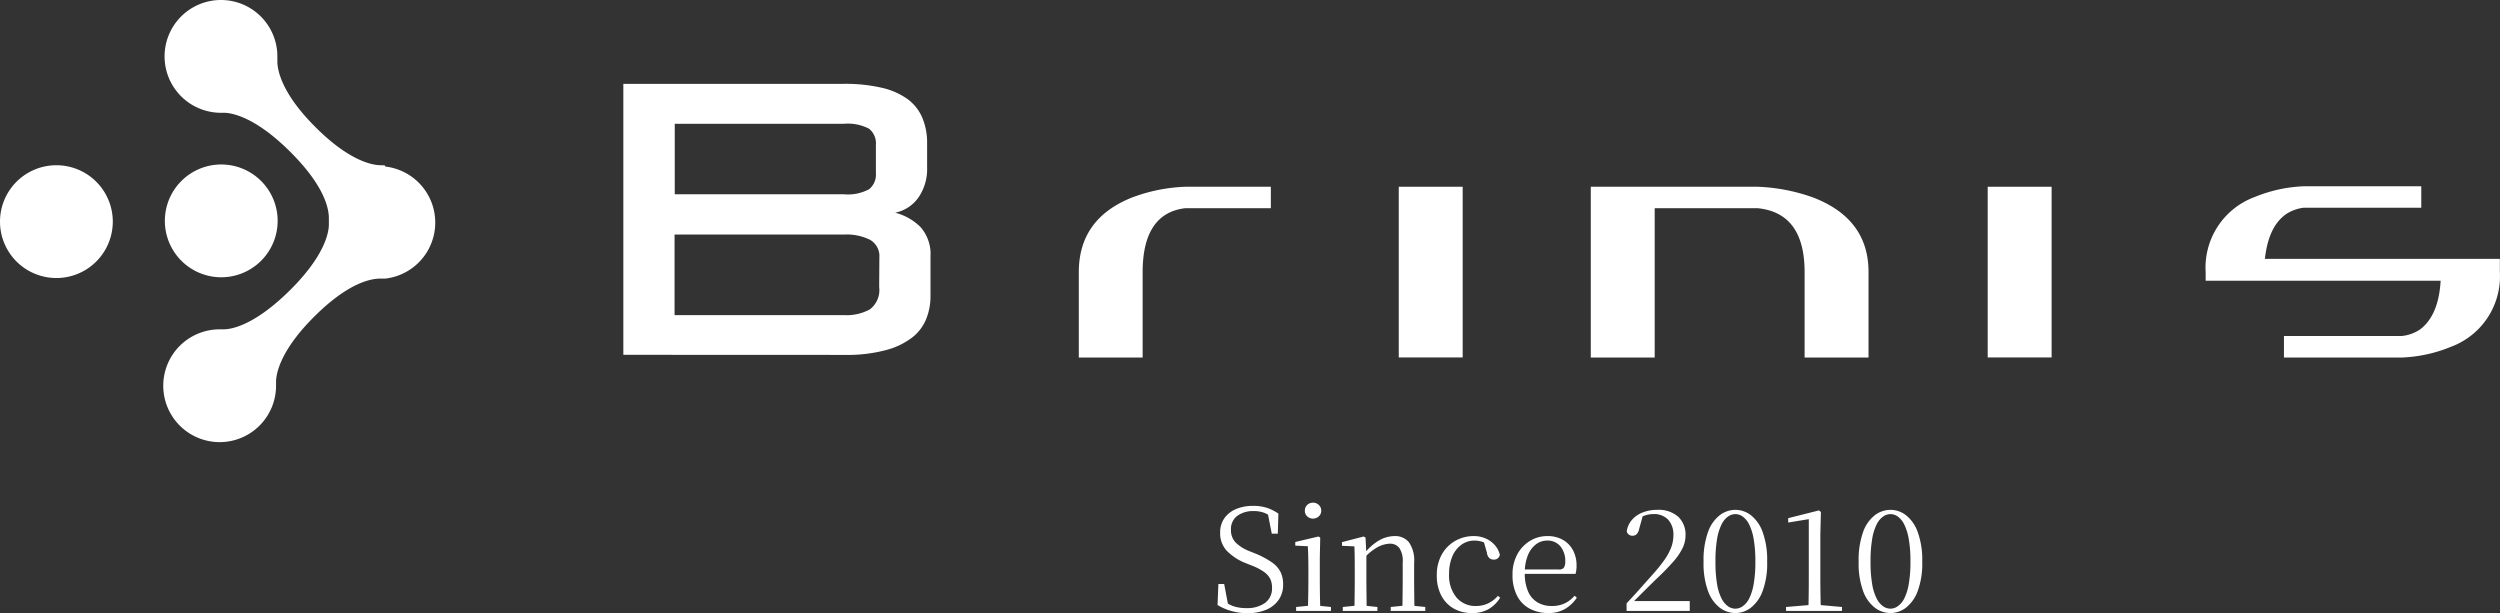
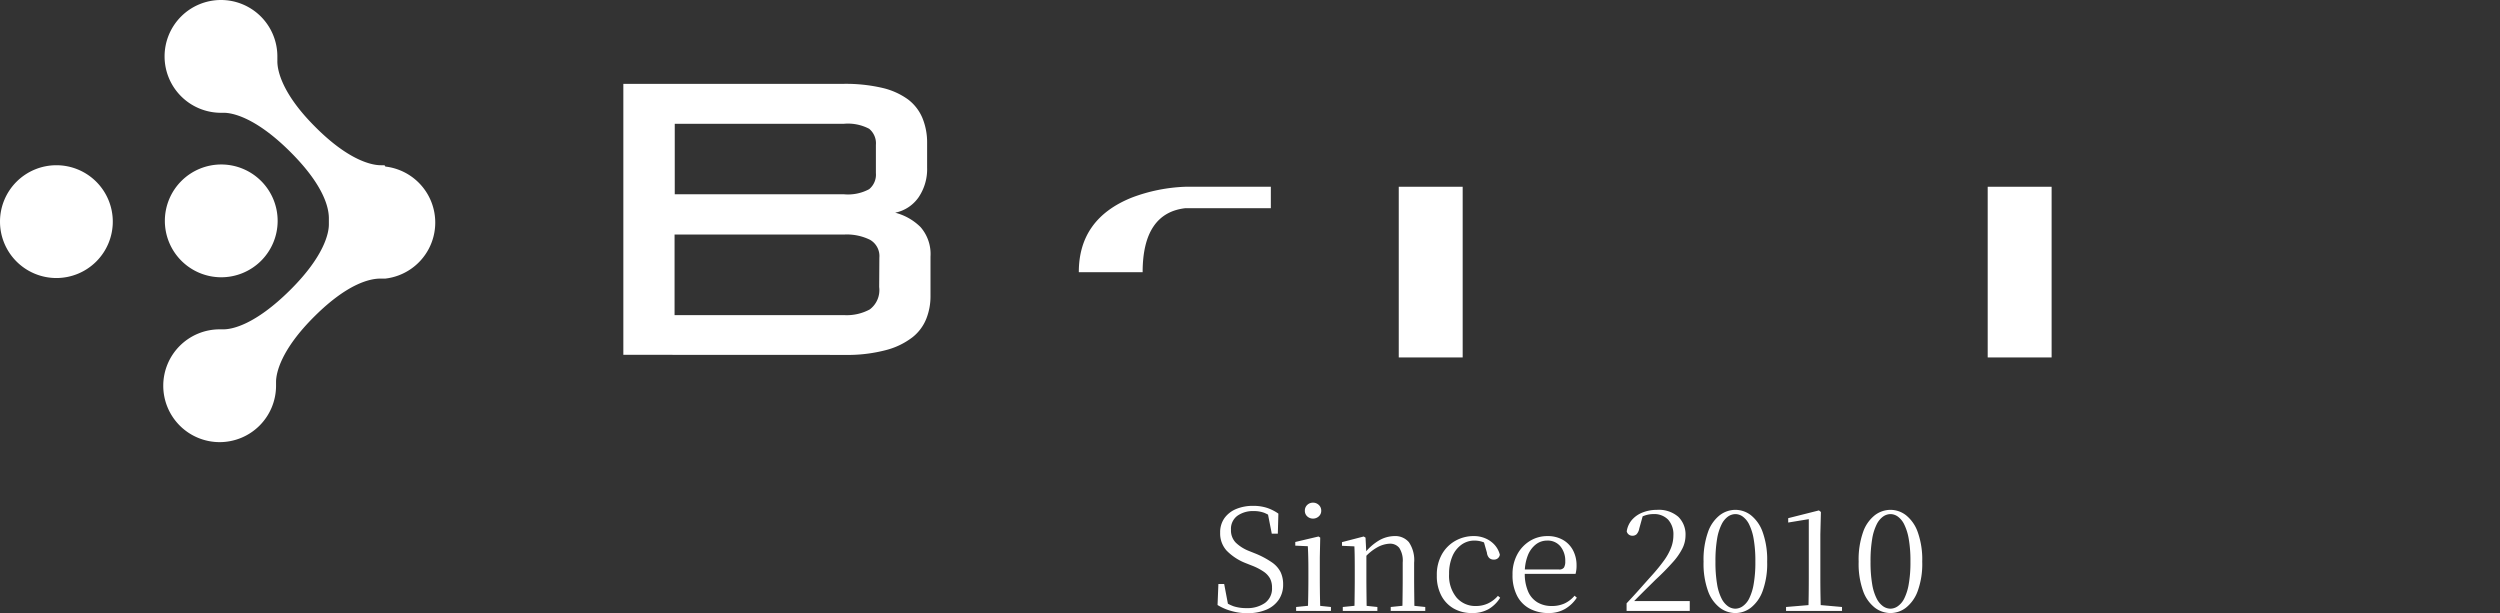
<svg xmlns="http://www.w3.org/2000/svg" width="265.986" height="65.24" viewBox="0 0 265.986 65.24">
  <rect x="0" y="0" width="265.986" height="65.24" fill="#333333" stroke="none" />
  <g id="グループ_1" data-name="グループ 1" transform="translate(-740 -304)">
    <g id="レイヤー_2" data-name="レイヤー 2" transform="translate(740 304.04)">
      <g id="レイヤー1">
        <path id="パス_1" data-name="パス 1" d="M66.32,37.71V8.88H89.79a17.25,17.25,0,0,1,4.08.43,7.57,7.57,0,0,1,2.74,1.23,4.8,4.8,0,0,1,1.54,2,6.8,6.8,0,0,1,.49,2.6V17.8a5.33,5.33,0,0,1-.92,3.17,4,4,0,0,1-2.48,1.62,5.91,5.91,0,0,1,2.7,1.53A4.35,4.35,0,0,1,99,27.26v4.21a6.46,6.46,0,0,1-.43,2.36,4.75,4.75,0,0,1-1.47,2,7.84,7.84,0,0,1-2.81,1.37,16.08,16.08,0,0,1-4.42.52ZM93.19,15.38a2,2,0,0,0-.72-1.72,4.85,4.85,0,0,0-2.68-.53h-18v7.5h18a4.75,4.75,0,0,0,2.68-.54,2,2,0,0,0,.72-1.72Zm.37,12a2,2,0,0,0-1-1.91,5.6,5.6,0,0,0-2.67-.56H71.77v8.58h18.1a5.15,5.15,0,0,0,2.67-.61,2.57,2.57,0,0,0,1-2.38Z" fill="#fff" />
-         <path id="パス_2" data-name="パス 2" d="M121.57,28.92V38h-6.79V28.91c0-3.78,1.88-6.43,5.67-7.94a17.84,17.84,0,0,1,5.67-1.14h9.09v2.28h-9.09c-3,.34-4.55,2.6-4.55,6.81" fill="#fff" />
+         <path id="パス_2" data-name="パス 2" d="M121.57,28.92h-6.79V28.91c0-3.78,1.88-6.43,5.67-7.94a17.84,17.84,0,0,1,5.67-1.14h9.09v2.28h-9.09c-3,.34-4.55,2.6-4.55,6.81" fill="#fff" />
        <rect id="長方形_1" data-name="長方形 1" width="6.8" height="18.16" transform="translate(148.82 19.83)" fill="#fff" />
-         <path id="パス_3" data-name="パス 3" d="M176.05,22.11V38h-6.8V19.83H187a19.5,19.5,0,0,1,5.9,1.14q5.91,2.27,5.9,7.94V38H192V28.92c0-4.21-1.66-6.47-5-6.81Z" fill="#fff" />
        <rect id="長方形_2" data-name="長方形 2" width="6.8" height="18.16" transform="translate(211.48 19.83)" fill="#fff" />
-         <path id="パス_4" data-name="パス 4" d="M243,35.71h12.51a4.25,4.25,0,0,0,2-.72q1.95-1.5,2.16-5.16h-25v-.91a8,8,0,0,1,5.22-8,15.24,15.24,0,0,1,5.21-1.14h12.51v2.28H245.1a4.38,4.38,0,0,0-1.87.68c-1.29.91-2,2.49-2.26,4.76h25v1.36a8,8,0,0,1-5.21,8A15.25,15.25,0,0,1,255.52,38H243Z" fill="#fff" />
        <path id="パス_5" data-name="パス 5" d="M6,17.54a6,6,0,1,0,6,6,6,6,0,0,0-6-6" fill="#fff" />
        <path id="パス_6" data-name="パス 6" d="M23.49,29.46a6,6,0,1,0-5.95-6,6,6,0,0,0,5.95,6" fill="#fff" />
        <path id="パス_7" data-name="パス 7" d="M40.91,17.54h-.4c-.93,0-3.41-.49-7-4.11-3.45-3.45-4-5.9-4-6.94V6.4a.38.38,0,0,0,0-.1V5.96a6,6,0,1,0-6,6h.31c.83,0,3.32.42,7.07,4.16s4.08,6.11,4.1,7v.73c0,.84-.43,3.32-4.15,7S24.69,35,23.77,35h-.4a6,6,0,1,0,6,6c0-.13,0-.26,0-.4,0-.93.49-3.41,4.11-7s6-4,7-4H41a6,6,0,0,0,0-11.92" fill="#fff" />
      </g>
    </g>
    <path id="パス_8" data-name="パス 8" d="M-34.29.24a6.061,6.061,0,0,1-1.77-.255,5.5,5.5,0,0,1-1.4-.615l.09-2.235h.615l.465,2.46L-36.96-.72l-.09-.5a4.879,4.879,0,0,0,1.305.727A4.392,4.392,0,0,0-34.38-.3a3.255,3.255,0,0,0,1.965-.548,1.886,1.886,0,0,0,.75-1.628,2.076,2.076,0,0,0-.2-.953,2.121,2.121,0,0,0-.667-.735,6.078,6.078,0,0,0-1.29-.668l-.645-.255a5.761,5.761,0,0,1-2.025-1.328,2.711,2.711,0,0,1-.69-1.9,2.584,2.584,0,0,1,.472-1.582,2.9,2.9,0,0,1,1.26-.96,4.612,4.612,0,0,1,1.763-.323,4.7,4.7,0,0,1,1.5.218,4.674,4.674,0,0,1,1.2.608l-.06,2.13h-.645l-.465-2.37.7.33.045.48a4.217,4.217,0,0,0-1.072-.653,3.144,3.144,0,0,0-1.132-.187,2.845,2.845,0,0,0-1.733.5A1.719,1.719,0,0,0-36.03-8.64a1.86,1.86,0,0,0,.5,1.365,4.254,4.254,0,0,0,1.388.885l.675.27a9.2,9.2,0,0,1,1.792.953,2.813,2.813,0,0,1,.923,1.035,3.039,3.039,0,0,1,.27,1.328,2.8,2.8,0,0,1-.472,1.62A3,3,0,0,1-32.28-.128,5.061,5.061,0,0,1-34.29.24ZM-29.1,0V-.42l1.65-.165h.465l1.59.165V0Zm1.245,0q.015-.36.03-.975t.022-1.283q.008-.667.008-1.178v-.9q0-.765-.015-1.38t-.045-1.17l-1.335-.06v-.39l2.475-.585.18.12-.045,2.1v2.265q0,.51.007,1.178t.022,1.283q.015.615.03.975Zm.555-9.825a.881.881,0,0,1-.615-.233.784.784,0,0,1-.255-.607.807.807,0,0,1,.255-.615.865.865,0,0,1,.615-.24.873.873,0,0,1,.608.24.8.8,0,0,1,.263.615.773.773,0,0,1-.263.607A.889.889,0,0,1-27.3-9.825ZM-24.135,0V-.42l1.62-.165h.5l1.56.165V0Zm1.23,0q.015-.36.022-.975t.015-1.283q.007-.667.007-1.178v-.9q0-.78-.007-1.38T-22.9-6.87l-1.32-.06v-.39l2.31-.6.195.12.09,1.755v2.61q0,.51.007,1.178t.015,1.283q.007.615.022.975Zm3.87,0V-.42l1.605-.165h.495l1.575.165V0Zm1.23,0q.015-.36.023-.968t.015-1.275q.007-.667.007-1.192V-5.16a2.479,2.479,0,0,0-.368-1.552,1.245,1.245,0,0,0-1.013-.443,2.963,2.963,0,0,0-1.215.33,5.124,5.124,0,0,0-1.53,1.245L-22-6.09h.15a5.526,5.526,0,0,1,1.62-1.44,3.371,3.371,0,0,1,1.6-.435,1.9,1.9,0,0,1,1.53.653,3.377,3.377,0,0,1,.555,2.182v1.695q0,.525.007,1.192t.015,1.275q.007.608.022.968Zm7.41.225a3.831,3.831,0,0,1-1.935-.48,3.392,3.392,0,0,1-1.32-1.373,4.454,4.454,0,0,1-.48-2.138,4.417,4.417,0,0,1,.555-2.287,3.769,3.769,0,0,1,1.448-1.425A3.957,3.957,0,0,1-10.2-7.965a3.092,3.092,0,0,1,1.245.247,2.805,2.805,0,0,1,.967.682,2.482,2.482,0,0,1,.563,1.05.609.609,0,0,1-.63.525.713.713,0,0,1-.5-.172A.937.937,0,0,1-8.8-6.2L-9.18-7.53l.75.6a3.66,3.66,0,0,0-.87-.428,2.732,2.732,0,0,0-.825-.127,2.333,2.333,0,0,0-1.38.435,2.9,2.9,0,0,0-.967,1.23,4.637,4.637,0,0,0-.353,1.89,3.65,3.65,0,0,0,.8,2.513,2.625,2.625,0,0,0,2.055.893,3.042,3.042,0,0,0,1.26-.263,3.222,3.222,0,0,0,1.08-.818l.24.2A3.639,3.639,0,0,1-8.61-.2,3.444,3.444,0,0,1-10.395.225Zm8.145,0a4.214,4.214,0,0,1-1.965-.45A3.21,3.21,0,0,1-5.58-1.59a4.713,4.713,0,0,1-.495-2.265,4.39,4.39,0,0,1,.517-2.183A3.766,3.766,0,0,1-4.2-7.463a3.5,3.5,0,0,1,1.83-.5A3.228,3.228,0,0,1-.7-7.553,2.759,2.759,0,0,1,.368-6.435a3.388,3.388,0,0,1,.368,1.59,3.268,3.268,0,0,1-.105.9H-5.49V-4.41h4.35A.6.6,0,0,0-.6-4.62a1.252,1.252,0,0,0,.135-.66,2.415,2.415,0,0,0-.51-1.582A1.74,1.74,0,0,0-2.4-7.485a1.93,1.93,0,0,0-1.2.412,2.757,2.757,0,0,0-.855,1.185A4.9,4.9,0,0,0-4.77-4.035a4.693,4.693,0,0,0,.367,2A2.491,2.491,0,0,0-3.39-.893a2.916,2.916,0,0,0,1.47.368A3.241,3.241,0,0,0-.532-.8,3.161,3.161,0,0,0,.525-1.62l.24.21A3.779,3.779,0,0,1-.48-.218,3.42,3.42,0,0,1-2.25.225ZM6.06,0V-.81q.765-.81,1.47-1.605T8.775-3.81a18.432,18.432,0,0,0,1.268-1.56,6.087,6.087,0,0,0,.75-1.357A3.676,3.676,0,0,0,11.04-8.04a2.334,2.334,0,0,0-.562-1.673,2.058,2.058,0,0,0-1.568-.592,2.839,2.839,0,0,0-.81.12,4.279,4.279,0,0,0-.9.405l.615-.45L7.41-8.775a1.213,1.213,0,0,1-.285.615A.641.641,0,0,1,6.675-8a.622.622,0,0,1-.375-.12.6.6,0,0,1-.225-.345,2.394,2.394,0,0,1,.593-1.267A2.915,2.915,0,0,1,7.83-10.5a4.163,4.163,0,0,1,1.455-.255,3.178,3.178,0,0,1,2.273.735,2.623,2.623,0,0,1,.772,1.995,3.12,3.12,0,0,1-.315,1.343A6.624,6.624,0,0,1,11.01-5.22,26.428,26.428,0,0,1,9.15-3.33q-.24.24-.645.638t-.892.885q-.488.488-.983,1l.135-.5.015.255h6V0ZM17.64.225a2.763,2.763,0,0,1-1.657-.563A3.9,3.9,0,0,1,14.73-2.1a8.57,8.57,0,0,1-.48-3.135,8.8,8.8,0,0,1,.48-3.18,3.9,3.9,0,0,1,1.253-1.778,2.763,2.763,0,0,1,1.657-.562,2.71,2.71,0,0,1,1.635.562,3.97,3.97,0,0,1,1.253,1.778,8.672,8.672,0,0,1,.488,3.18A8.45,8.45,0,0,1,20.528-2.1,3.974,3.974,0,0,1,19.275-.338,2.71,2.71,0,0,1,17.64.225Zm0-.465A1.381,1.381,0,0,0,18.413-.5,2.185,2.185,0,0,0,19.1-1.32a5.534,5.534,0,0,0,.48-1.538,13.271,13.271,0,0,0,.18-2.378,13.581,13.581,0,0,0-.18-2.423A5.65,5.65,0,0,0,19.1-9.2a2.246,2.246,0,0,0-.683-.84,1.355,1.355,0,0,0-.773-.262,1.4,1.4,0,0,0-.787.255,2.223,2.223,0,0,0-.69.84,5.433,5.433,0,0,0-.48,1.552,14.159,14.159,0,0,0-.172,2.423,13.836,13.836,0,0,0,.172,2.378,5.218,5.218,0,0,0,.48,1.538,2.243,2.243,0,0,0,.69.825A1.4,1.4,0,0,0,17.64-.24ZM23.025,0V-.42L25.53-.63h1.08l2.37.21V0ZM25.4,0q.045-1.725.045-3.45V-9.765l-2.19.36V-9.87l3.27-.825.21.165-.06,2.37v4.71q0,.855.015,1.725T26.73,0ZM34.14.225a2.763,2.763,0,0,1-1.657-.563A3.9,3.9,0,0,1,31.23-2.1a8.57,8.57,0,0,1-.48-3.135,8.8,8.8,0,0,1,.48-3.18,3.9,3.9,0,0,1,1.253-1.778,2.763,2.763,0,0,1,1.657-.562,2.71,2.71,0,0,1,1.635.562,3.97,3.97,0,0,1,1.252,1.778,8.672,8.672,0,0,1,.487,3.18A8.45,8.45,0,0,1,37.028-2.1,3.974,3.974,0,0,1,35.775-.338,2.71,2.71,0,0,1,34.14.225Zm0-.465A1.381,1.381,0,0,0,34.912-.5,2.185,2.185,0,0,0,35.6-1.32a5.533,5.533,0,0,0,.48-1.538,13.271,13.271,0,0,0,.18-2.378,13.581,13.581,0,0,0-.18-2.423A5.65,5.65,0,0,0,35.6-9.2a2.246,2.246,0,0,0-.683-.84,1.355,1.355,0,0,0-.772-.262,1.4,1.4,0,0,0-.787.255,2.223,2.223,0,0,0-.69.84,5.433,5.433,0,0,0-.48,1.552,14.159,14.159,0,0,0-.173,2.423,13.835,13.835,0,0,0,.173,2.378,5.218,5.218,0,0,0,.48,1.538,2.243,2.243,0,0,0,.69.825A1.4,1.4,0,0,0,34.14-.24Z" transform="translate(907 369)" fill="#fff" />
  </g>
</svg>